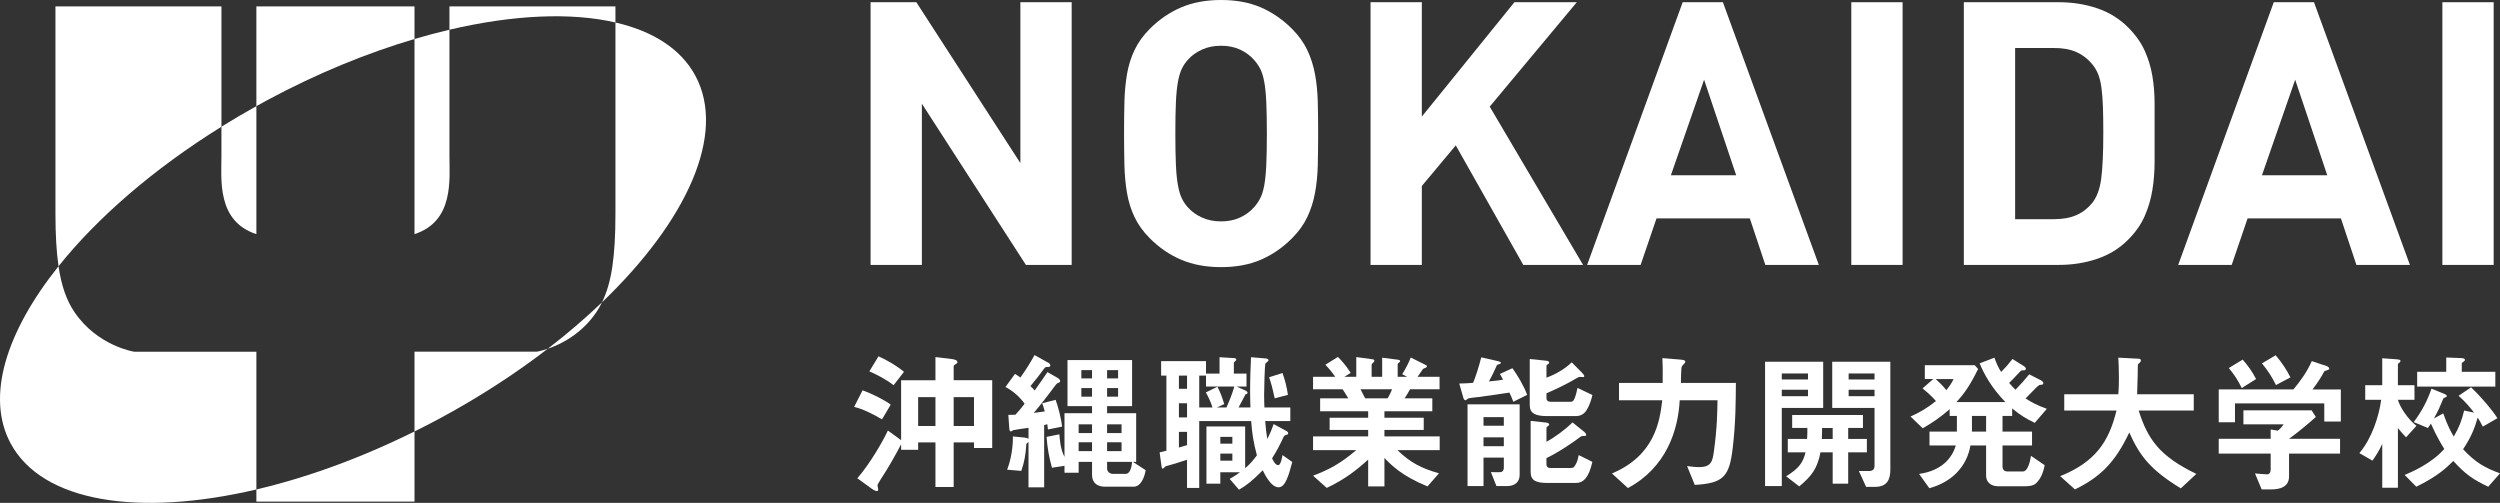
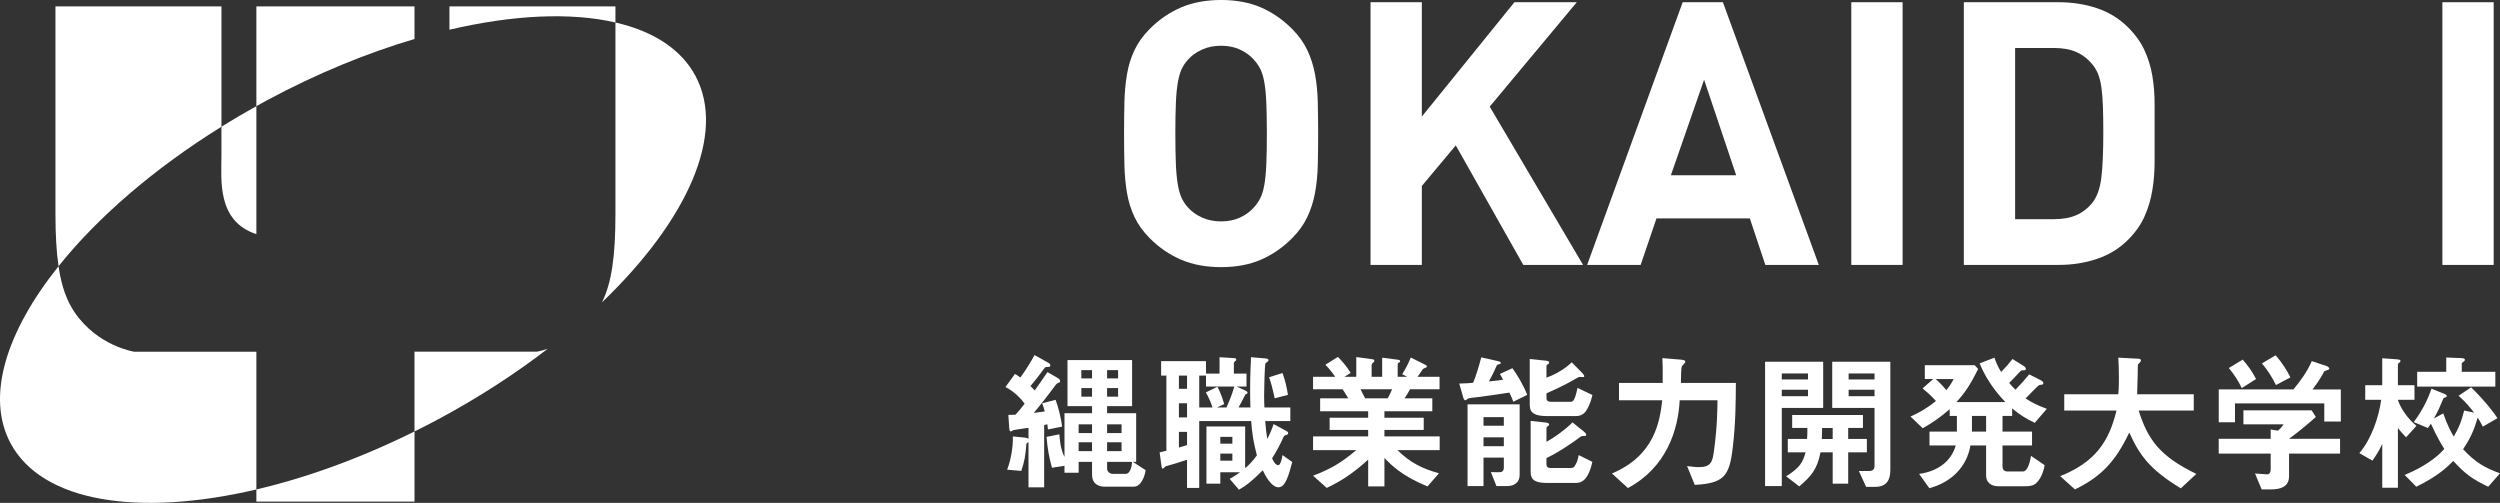
<svg xmlns="http://www.w3.org/2000/svg" id="_レイヤー_2" width="250.047" height="50.296" viewBox="0 0 250.047 50.296">
  <rect x="0" y="0" width="250.047" height="50.296" fill="#333333" stroke="none" />
  <defs>
    <style>.cls-1{fill:#fff;}.cls-2{fill:none;}</style>
  </defs>
  <g id="_レイヤー_2-2">
    <path class="cls-1" d="M25.643,23.418v-12.801c-1.197.666-2.363,1.351-3.495,2.055v2.932c0,2.346-.474,6.525,3.495,7.814Z" />
-     <path class="cls-1" d="M44.953,15.605V2.972c-1.147.269-2.313.578-3.495.927v19.519c3.969-1.289,3.495-5.468,3.495-7.814Z" />
    <path class="cls-1" d="M13.41,35.177s-3.638-.56-5.942-3.932c-.808-1.183-1.321-2.622-1.613-4.618C.597,33.206-1.436,39.691,1.062,44.345c3.173,5.911,12.847,7.359,24.581,4.611v-13.778h-12.233Z" />
    <path class="cls-1" d="M69.553,7.579c-1.449-2.7-4.259-4.466-7.997-5.33v19.123c0,4.327-.391,6.938-1.347,8.869,8.504-8.153,12.469-16.84,9.344-22.662Z" />
    <path class="cls-1" d="M41.458,35.177v7.976c.804-.399,1.608-.808,2.412-1.24,3.999-2.147,7.662-4.528,10.915-7.031-.658.224-1.094.294-1.094.294h-12.233Z" />
-     <path class="cls-1" d="M59.633,31.245c.214-.313.401-.652.576-1.005-1.644,1.576-3.458,3.131-5.424,4.643,1.256-.427,3.336-1.426,4.848-3.638Z" />
    <path class="cls-1" d="M61.555,2.248V.641h-16.602v2.331c6.381-1.497,12.152-1.753,16.602-.724Z" />
    <path class="cls-1" d="M25.643,50.169h15.816v-7.016c-5.419,2.688-10.804,4.628-15.816,5.802v1.214Z" />
    <path class="cls-1" d="M41.458,3.899V.641h-15.816v9.976c.366-.204.73-.409,1.102-.608,4.977-2.672,9.969-4.709,14.714-6.11Z" />
    <path class="cls-1" d="M22.148,12.673V.641H5.546v20.73c0,2.132.1,3.832.309,5.256,3.861-4.831,9.465-9.709,16.293-13.955Z" />
    <path class="cls-2" d="M61.555,2.248c-4.45-1.029-10.221-.773-16.602.724v12.633c0,2.346.474,6.525-3.495,7.814V3.899c-4.745,1.401-9.737,3.438-14.714,6.11-.372.199-.736.405-1.102.608v12.801c-3.969-1.289-3.495-5.468-3.495-7.814v-2.932c-6.828,4.245-12.432,9.124-16.293,13.955.293,1.996.805,3.435,1.613,4.618,2.303,3.372,5.942,3.932,5.942,3.932h12.233v13.778c5.012-1.174,10.397-3.114,15.816-5.802v-7.976h12.233s.436-.07,1.094-.294c1.965-1.511,3.78-3.067,5.424-4.643.956-1.931,1.347-4.542,1.347-8.869V2.248Z" />
-     <path class="cls-1" d="M102.611,26.497l-10.407-16.127v16.127h-5.13V.222h4.576l10.407,16.09V.222h5.13v26.275h-4.576Z" />
    <path class="cls-1" d="M131.802,16.532c-.025.984-.117,1.908-.277,2.769-.161.861-.419,1.667-.775,2.417-.357.751-.868,1.458-1.532,2.122-.935.936-1.975,1.649-3.118,2.141-1.144.492-2.467.737-3.967.737-1.501,0-2.83-.245-3.986-.737-1.157-.491-2.202-1.205-3.137-2.141-.665-.664-1.175-1.371-1.532-2.122-.357-.75-.609-1.556-.756-2.417-.147-.86-.234-1.784-.258-2.769-.025-.982-.037-2.041-.037-3.173s.012-2.189.037-3.174c.024-.983.111-1.906.258-2.769.147-.86.399-1.666.756-2.416.356-.751.867-1.459,1.532-2.123.935-.934,1.98-1.647,3.137-2.141,1.156-.491,2.485-.737,3.986-.737,1.5,0,2.823.246,3.967.737,1.144.493,2.183,1.207,3.118,2.141.664.664,1.175,1.372,1.532,2.123.356.75.614,1.556.775,2.416.16.862.252,1.785.277,2.769.024.984.037,2.042.037,3.174s-.013,2.19-.037,3.173ZM126.654,10.241c-.037-.824-.105-1.508-.203-2.049-.099-.541-.234-.978-.406-1.311-.172-.332-.382-.633-.627-.903-.369-.419-.83-.757-1.384-1.015-.554-.259-1.188-.388-1.9-.388-.714,0-1.354.129-1.919.388-.566.258-1.034.596-1.403,1.015-.246.271-.449.571-.609.903-.16.333-.289.77-.387,1.311-.099.541-.166,1.225-.203,2.049-.037.824-.055,1.863-.055,3.118s.019,2.294.055,3.118c.037.824.104,1.508.203,2.049.098.541.227.978.387,1.31s.363.634.609.904c.369.419.836.757,1.403,1.015.565.258,1.205.388,1.919.388.713,0,1.347-.13,1.9-.388s1.015-.596,1.384-1.015c.246-.271.455-.572.627-.904.172-.332.308-.769.406-1.31.098-.541.166-1.225.203-2.049.037-.824.056-1.863.056-3.118s-.019-2.294-.056-3.118Z" />
    <path class="cls-1" d="M152.358,26.497l-6.753-11.957-3.395,4.06v7.897h-5.13V.222h5.13v11.439L151.472.222h6.237l-8.709,10.443,9.337,15.832h-5.979Z" />
    <path class="cls-1" d="M176.567,26.497l-1.55-4.65h-9.337l-1.587,4.65h-5.351L168.3.222h4.022l9.595,26.275h-5.351ZM170.441,7.972l-3.322,9.558h6.532l-3.21-9.558Z" />
    <path class="cls-1" d="M185.165,26.497V.222h5.13v26.275h-5.13Z" />
    <path class="cls-1" d="M215.5,16.2c0,.96-.074,1.896-.222,2.805-.147.911-.406,1.785-.775,2.621s-.922,1.623-1.661,2.361c-.861.861-1.888,1.495-3.082,1.9-1.193.406-2.479.609-3.856.609h-9.484V.222h9.484c1.377,0,2.663.203,3.856.608,1.193.406,2.22,1.04,3.082,1.901.738.737,1.292,1.512,1.661,2.324s.627,1.66.775,2.547c.148.885.222,1.809.222,2.768v5.83ZM210.333,10.684c-.025-.726-.074-1.358-.148-1.9-.074-.541-.185-.997-.332-1.366s-.345-.701-.59-.996c-.443-.541-.972-.946-1.587-1.218-.615-.271-1.366-.405-2.251-.405h-3.875v17.123h3.875c.885,0,1.636-.135,2.251-.406.615-.27,1.144-.676,1.587-1.217.467-.592.769-1.415.904-2.473.135-1.059.203-2.584.203-4.576,0-.984-.013-1.84-.037-2.565Z" />
-     <path class="cls-1" d="M235.686,26.497l-1.55-4.65h-9.337l-1.587,4.65h-5.351L227.42.222h4.022l9.595,26.275h-5.351ZM229.56,7.972l-3.322,9.558h6.532l-3.21-9.558Z" />
    <path class="cls-1" d="M244.284,26.497V.222h5.13v26.275h-5.13Z" />
-     <path class="cls-1" d="M88.216,41.947c-.889-.542-1.958-1.054-2.786-1.25l.843-1.657c1.054.377,2.259,1.01,2.816,1.432l-.874,1.476ZM97.418,44.809v-.558h-2.033v4.458h-1.822v-4.458h-1.732v.738h-1.702v-.557c-.512,1.008-1.325,2.395-1.581,2.785-.151.227-.783,1.205-.783,1.326,0,.061.075.346.075.422,0,.105-.06.15-.15.15-.166,0-.437-.196-.467-.211l-1.476-1.069c1.31-1.491,2.621-3.825,3.057-4.774l1.325.964v-5.994h3.434v-2.319l1.596.195c.15.016.603.076.603.316,0,.076-.045.105-.105.15-.211.137-.271.166-.271.257v1.4h3.855v6.777h-1.822ZM89.376,38.528c-.828-.647-1.897-1.16-2.425-1.386l.919-1.506c.903.422,1.717.874,2.545,1.552l-1.039,1.34ZM93.563,39.718h-1.732v2.893h1.732v-2.893ZM97.418,39.718h-2.033v2.893h2.033v-2.893Z" />
    <path class="cls-1" d="M104.812,42.956q-.015-.181-.06-.527c-.09.03-.136.045-.316.091v6.22h-1.566v-4.533c-.03.03-.06.061-.09.075-.135.075-.135.151-.135.241-.061.964-.196,1.717-.497,2.575l-1.416-.12c.392-1.01.603-2.319.573-3.328l1.205.12c.075.015.256.045.361.12v-1.1c-.211.031-1.416.196-1.506.227-.03,0-.211.135-.256.135-.151,0-.151-.226-.166-.346l-.09-1.311c.256,0,.422,0,.708-.015.301-.316.587-.663.918-1.1-.421-.603-1.099-1.25-1.913-1.672l.949-1.31c.166.09.316.195.542.361.557-.769,1.054-1.582,1.416-2.244l1.325.738c.09.045.256.15.256.285,0,.166-.151.166-.256.166-.241,0-.256.016-.392.195-.392.543-.798,1.07-1.34,1.717.09.091.271.257.422.438.422-.603.813-1.145,1.28-1.838l1.024.588c.03.015.241.15.241.301,0,.121-.045.136-.121.166-.196.061-.211.09-.376.301-.663.889-1.28,1.702-2.139,2.727.527-.076.693-.091,1.099-.15-.105-.393-.166-.588-.256-.814l1.34-.346c.241.647.557,1.822.647,2.681l-1.416.286ZM113.381,48.679h-2.861c-.783,0-1.295-.391-1.295-1.189v-1.295h-1.34v1.084h-1.416v-.692l-1.25.195c-.301-1.069-.452-1.913-.542-3.087l1.28-.256c.03.361.09,1.476.512,2.259v-4.368h2.756v-.707h-2.455v-4.609h6.461v4.609h-2.5v.707h2.907v4.865h-.332l1.28.828c-.105.708-.482,1.656-1.205,1.656ZM109.224,42.444h-1.34v.873h1.34v-.873ZM109.224,44.236h-1.34v.889h1.34v-.889ZM109.224,37.022h-1.069v.828h1.069v-.828ZM109.224,38.814h-1.069v.858h1.069v-.858ZM111.83,37.022h-1.099v.828h1.099v-.828ZM111.83,38.814h-1.099v.858h1.099v-.858ZM112.176,42.444h-1.446v.873h1.446v-.873ZM112.176,44.236h-1.446v.889h1.446v-.889ZM110.731,46.194v.678c0,.256.226.527.602.527h1.25c.09,0,.557-.016.647-1.205h-2.5Z" />
    <path class="cls-1" d="M127.883,48.739c-.768,0-1.4-1.325-1.582-1.701-1.145,1.145-1.656,1.521-2.379,1.942l-.934-1.085c.512-.271.858-.541,1.039-.662h-1.973v1.145h-1.386v-5.723h3.871v4.172c.452-.377.768-.738,1.175-1.281-.347-1.324-.482-2.168-.573-3.434h-5.196v6.688h-1.22v-2.816c-.376.121-.783.256-1.175.377-.15.045-.874.24-.949.271-.06.03-.241.241-.301.241-.06,0-.105-.045-.135-.301l-.181-1.326c.287-.075.316-.075.678-.166v-7.515h-.527v-1.446h4.488v1.25h1.355v-1.641l1.461.09c.09,0,.211.03.211.15,0,.045,0,.076-.105.15-.121.105-.136.166-.136.227v1.023h1.265v1.296h-.979l.889.406c.09.046.196.12.196.226,0,.076-.121.121-.211.151-.286.572-.467.888-.692,1.31h1.189c-.015-.617-.03-1.023-.03-1.656,0-1.551.06-2.59.09-3.373l1.416.12c.181.015.332.045.332.181,0,.105-.196.211-.316.332-.061.301-.121,2.409-.121,3.132,0,.467.015.903.03,1.265h2.59v1.355h-2.515c.06.769.121,1.221.211,1.793.256-.497.437-.904.632-1.491l1.28.692c.06.03.181.105.181.211,0,.121-.09.15-.181.182-.181.045-.211.09-.271.18-.376.813-.708,1.461-1.16,2.154.075.166.301.692.617.692.241,0,.392-.753.422-1.009l.979.692c-.347,1.296-.678,2.53-1.371,2.53ZM118.727,37.564h-.813v1.325h.813v-1.325ZM118.727,40.335h-.813v1.416h.813v-1.416ZM118.727,43.197h-.813v1.565c.316-.09.362-.104.813-.24v-1.325ZM120.624,38.664v-1.1h-.678v3.192h1.326c-.151-.481-.362-.979-.663-1.506l1.16-.572c.347.723.377.799.678,1.732l-.738.346h.964c.256-.602.527-1.204.783-2.093h-2.832ZM123.26,43.694h-1.205v.678h1.205v-.678ZM123.26,45.366h-1.205v.707h1.205v-.707ZM127.492,39.839c-.226-1.069-.376-1.582-.557-2.109l1.34-.421c.271.769.422,1.386.542,2.184l-1.325.347Z" />
    <path class="cls-1" d="M139.765,45.02c1.34,1.295,2.47,1.837,4.157,2.319l-1.145,1.311c-2.545-1.039-3.615-2.124-4.308-2.847v2.847h-1.626v-2.682c-1.129,1.024-2.304,1.959-4.142,2.832l-1.37-1.221c1.611-.617,2.681-1.174,4.322-2.56h-4.322v-1.37h5.512v-.648h-3.855v-1.22h3.855v-.647h-4.804v-1.295h2.816c-.376-.617-.422-.693-.572-.904h-2.952v-1.25h2.214c-.286-.422-.633-.843-.979-1.205l1.25-.782c.361.361.813.858,1.28,1.597l-.632.391h1.19v-1.973l1.671.227c.045,0,.136.06.136.135,0,.091-.075.15-.121.196-.075.06-.15.136-.15.241v1.174h1.054v-1.912l1.626.211c.075.015.166.045.166.135,0,.061-.045.105-.121.151-.045.03-.12.091-.12.165v1.25h.949l-.497-.256c.452-.707.708-1.311.858-1.672l1.506.754c.045.015.105.06.105.12,0,.06-.06.12-.09.136-.045.015-.256.09-.301.135-.03.031-.452.663-.542.783h2.199v1.25h-2.952c-.196.361-.347.604-.542.904h2.771v1.295h-4.79v.647h3.931v1.22h-3.931v.648h5.527v1.37h-4.232ZM136.075,38.935c.196.377.211.422.467.904h2.244c.181-.286.332-.633.452-.904h-3.163Z" />
    <path class="cls-1" d="M151.361,40.185c-.075-.24-.271-.662-.392-.918-.843.135-2.861.422-3.163.451-.181.016-.843.091-.964.136-.045.015-.211.181-.256.181-.15,0-.21-.195-.226-.256l-.407-1.416c.723-.015,1.009-.045,1.386-.074.241-.559.587-1.643.813-2.546l1.597.361c.21.046.361.091.361.196,0,.09-.136.12-.196.135-.151.031-.181.061-.196.091-.196.467-.542,1.175-.798,1.626.919-.09,1.1-.12,1.416-.18-.076-.137-.136-.227-.316-.572l1.25-.572c.437.602,1.099,1.656,1.476,2.665l-1.386.692ZM150.743,48.618h-1.069l-.557-1.4c.151,0,.829.031.979,0,.181-.015.316-.165.316-.437v-1.009h-2.033v2.846h-1.597v-8.178h5.211v7.064c0,.723-.512,1.113-1.25,1.113ZM150.412,41.722h-2.033v.857h2.033v-.857ZM150.412,43.739h-2.033v.889h2.033v-.889ZM158.786,40.848c-.166.331-.482.769-1.16.769h-2.861c-1.175,0-1.762-.256-1.762-1.1v-4.609l1.611.166c.241.03.332.076.332.196,0,.075-.075.136-.136.165-.105.061-.135.105-.135.166v1.175c.617-.226,1.671-.708,2.53-1.536l1.054,1.069c.045.045.196.211.196.316,0,.091-.06.091-.12.091-.045,0-.256-.016-.301-.016-.121,0-.166.016-.497.211-.061.045-1.069.647-2.861,1.431v.467c0,.286.181.376.437.376h1.943c.256,0,.437-.015.723-1.385l1.491.707c-.105.467-.256.919-.482,1.341ZM157.626,48.303h-2.861c-1.145,0-1.672-.241-1.672-1.1v-5.105l1.521.165c.166.016.332.061.332.211,0,.061-.075.121-.136.151-.105.075-.135.12-.135.165v1.4c.738-.391,1.867-1.204,2.605-1.941l1.159.934c.091.074.211.195.211.301,0,.12-.06.12-.256.12-.181,0-.226.03-.286.061-.663.513-2.199,1.566-3.434,2.153v.617c0,.287.181.377.437.377h1.943c.331,0,.392-.075.542-.361.166-.286.211-.482.301-.934l1.371.678c-.361,1.611-.919,2.108-1.642,2.108Z" />
    <path class="cls-1" d="M173.303,44.809c-.332,2.892-.949,3.524-3.795,3.69l-.768-1.883c.316.045.843.105,1.205.105,1.175,0,1.34-.543,1.476-1.566.332-2.395.346-4.052.361-5.121h-3.78c-.151,2.982-1.326,6.717-5.181,8.78l-1.596-1.46c4.277-1.793,4.789-5.211,5.03-7.32h-4.323v-1.732h4.368c.015-1.324,0-1.973-.03-2.484l1.656.136c.407.03.633.06.633.226,0,.03,0,.076-.045.121-.045.061-.271.285-.301.346-.075.166-.09,1.355-.09,1.656h5.497c-.015,1.928-.015,3.961-.316,6.507Z" />
    <path class="cls-1" d="M178.212,40.803v7.815h-1.672v-12.439h5.813v4.624h-4.142ZM180.833,37.354h-2.621v.603h2.621v-.603ZM180.833,38.979h-2.621v.648h2.621v-.648ZM184.854,45.245v3.133h-1.551v-3.133h-1.22c-.316,1.642-.904,2.38-2.124,3.404l-1.311-1.01c1.355-.844,1.672-1.385,1.943-2.395h-1.777v-1.34h1.928c.03-.452.03-.633.03-1.1h-1.521v-1.295h7.079v1.295h-1.476v1.1h1.868v1.34h-1.868ZM183.302,42.806h-1.054c-.015.633-.015.812-.03,1.1h1.084v-1.1ZM187.565,48.694h-.919l-.723-1.582h.994c.376,0,.572-.15.572-.526v-5.783h-4.232v-4.624h5.813v10.813c0,.964-.331,1.702-1.506,1.702ZM187.489,37.354h-2.591v.603h2.591v-.603ZM187.489,38.979h-2.591v.648h2.591v-.648Z" />
    <path class="cls-1" d="M203.513,42.294c-.844-.407-1.431-.754-2.259-1.446v.753h-.964v1.566h2.952v1.386h-2.952v2.093c0,.347.181.513.527.513h1.521c.346,0,.647-.572.798-1.566l1.37.934c-.105.572-.301,1.159-.678,1.611-.241.302-.497.497-1.31.497h-2.666c-.708,0-1.205-.392-1.205-1.069v-3.012h-1.566c-.361,2.124-1.882,3.675-4.111,4.276l-1.024-1.43c2.364-.332,3.328-1.688,3.674-2.847h-2.635v-1.386h2.741v-1.566h-.723v-.678c-.904.799-1.747,1.371-2.696,1.912l-1.22-1.174c.904-.406,1.672-.844,2.545-1.551-.497-.572-1.069-1.04-1.34-1.266l1.069-.934h-.843v-1.386h4.985l.346.376c-.768,1.566-1.325,2.395-2.168,3.314h4.895c-1.355-1.387-2.139-2.802-2.575-3.871l1.476-.572c.181.497.377.994.678,1.431.512-.527.783-.843,1.13-1.296l1.16.724c.045.03.181.136.181.256,0,.046-.03.151-.181.151-.256,0-.271,0-.376.104-.572.618-.844.889-1.115,1.159.226.271.347.407.633.678.557-.572.903-.963,1.37-1.535l1.19.602c.015,0,.226.137.226.271,0,.061-.03.136-.105.15-.045.016-.286.03-.332.061-.09.03-1.129,1.115-1.34,1.325.603.392,1.145.678,2.124,1.04l-1.205,1.4ZM193.603,37.911c.482.437.738.707,1.069,1.114.362-.452.542-.737.723-1.114h-1.792ZM198.648,41.601h-1.416v1.566h1.416v-1.566Z" />
    <path class="cls-1" d="M218.12,48.845c-3.027-1.853-4.096-3.223-5.15-5.588-1.401,2.938-2.816,4.413-5.437,5.693l-1.476-1.325c3.479-1.401,4.865-3.403,5.633-6.566h-5.226v-1.626h5.407c.06-.663.06-1.432.06-1.657,0-.874-.03-1.521-.06-2.003l2.003.105c.105,0,.256.015.256.181,0,.12-.151.256-.286.376-.03.316-.03.121-.03.874,0,.136-.03,1.415-.06,2.124h5.663v1.626h-5.512c.918,2.892,2.093,4.563,5.768,6.341l-1.551,1.445Z" />
    <path class="cls-1" d="M232.472,42.157v-1.807h-8.931v1.883h-1.626v-3.283h7.47c.723-.873,1.385-1.793,1.837-2.832l1.491.498c.09.029.256.135.256.256,0,.061-.03.075-.06.09-.045.045-.376.121-.437.181-.316.587-.618,1.069-1.175,1.808h2.831v3.207h-1.656ZM228.948,45.366v2.273c0,1.055-.874,1.311-1.792,1.311h-.949l-.663-1.596c.181.014,1.024.09,1.205.09.256,0,.361-.227.361-.452v-1.626h-5.196v-1.477h5.196v-.934l.723.121c.331-.287.452-.452.572-.633h-4.021v-1.4h6.822l.421.662c-.678.617-1.867,1.597-2.681,2.184h5.105v1.477h-5.105ZM224.219,38.814c-.361-.737-.708-1.295-1.295-2.003l1.385-.844c.497.572.934,1.145,1.34,1.943l-1.431.903ZM227.638,38.513c-.376-.768-.768-1.4-1.401-2.168l1.371-.813c.708.829,1.129,1.521,1.476,2.214l-1.446.768Z" />
    <path class="cls-1" d="M240.649,43.739c-.226-.24-.542-.572-.813-.934v5.979h-1.566v-4.383c-.256.572-.648,1.205-.979,1.672l-1.311-.752c1.235-1.446,1.958-3.66,2.184-5.332h-1.597v-1.461h1.702v-2.695l1.476.105c.121.015.347.029.347.15,0,.061-.015.105-.105.181-.09.06-.151.12-.151.165v2.094h1.657v1.461h-1.657c.196.693.904,1.838,1.853,2.605l-1.039,1.145ZM248.872,48.679c-1.446-.662-2.334-1.279-3.494-2.574-.753.752-1.642,1.565-3.705,2.574l-1.16-1.174c.813-.347,2.711-1.176,3.961-2.605-.271-.438-.708-1.13-1.34-2.531-.06.105-.166.271-.301.438l-1.416-.588c.889-1.189,1.416-2.289,1.777-3.343l1.235.497c.121.045.301.135.301.24,0,.076-.121.121-.166.136-.15.061-.166.075-.196.136-.316.768-.482,1.175-.934,1.973l.934-.512c.452,1.28.798,1.883,1.055,2.319.542-.934.783-1.566,1.039-2.605l.994.211c-.376-.481-.798-1.024-1.551-1.687l1.25-.844c1.145,1.1,2.153,2.319,2.635,3.088l-1.461.843c-.226-.452-.406-.737-.512-.903-.347,1.189-.693,2.003-1.461,3.162,1.22,1.326,2.229,1.883,3.69,2.41l-1.175,1.34ZM241.763,38.664v-1.476h2.907v-1.432l1.521.061c.226.016.346.045.346.181,0,.061-.03.091-.09.136-.196.15-.226.166-.226.227v.828h3.358v1.476h-7.816Z" />
  </g>
</svg>